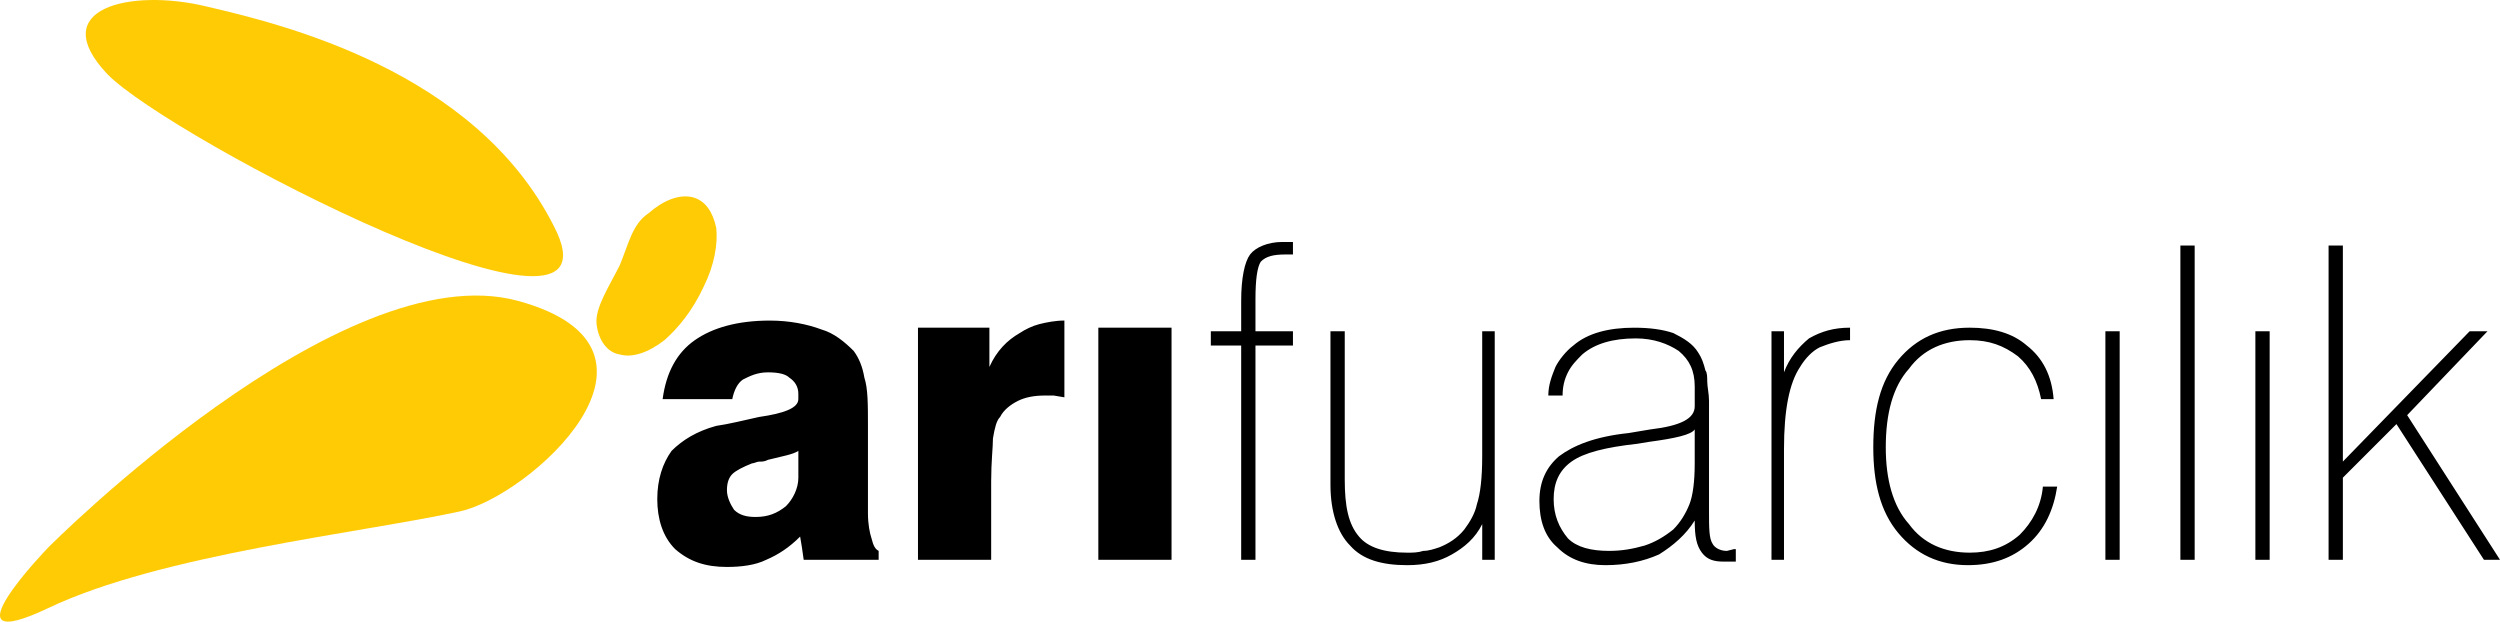
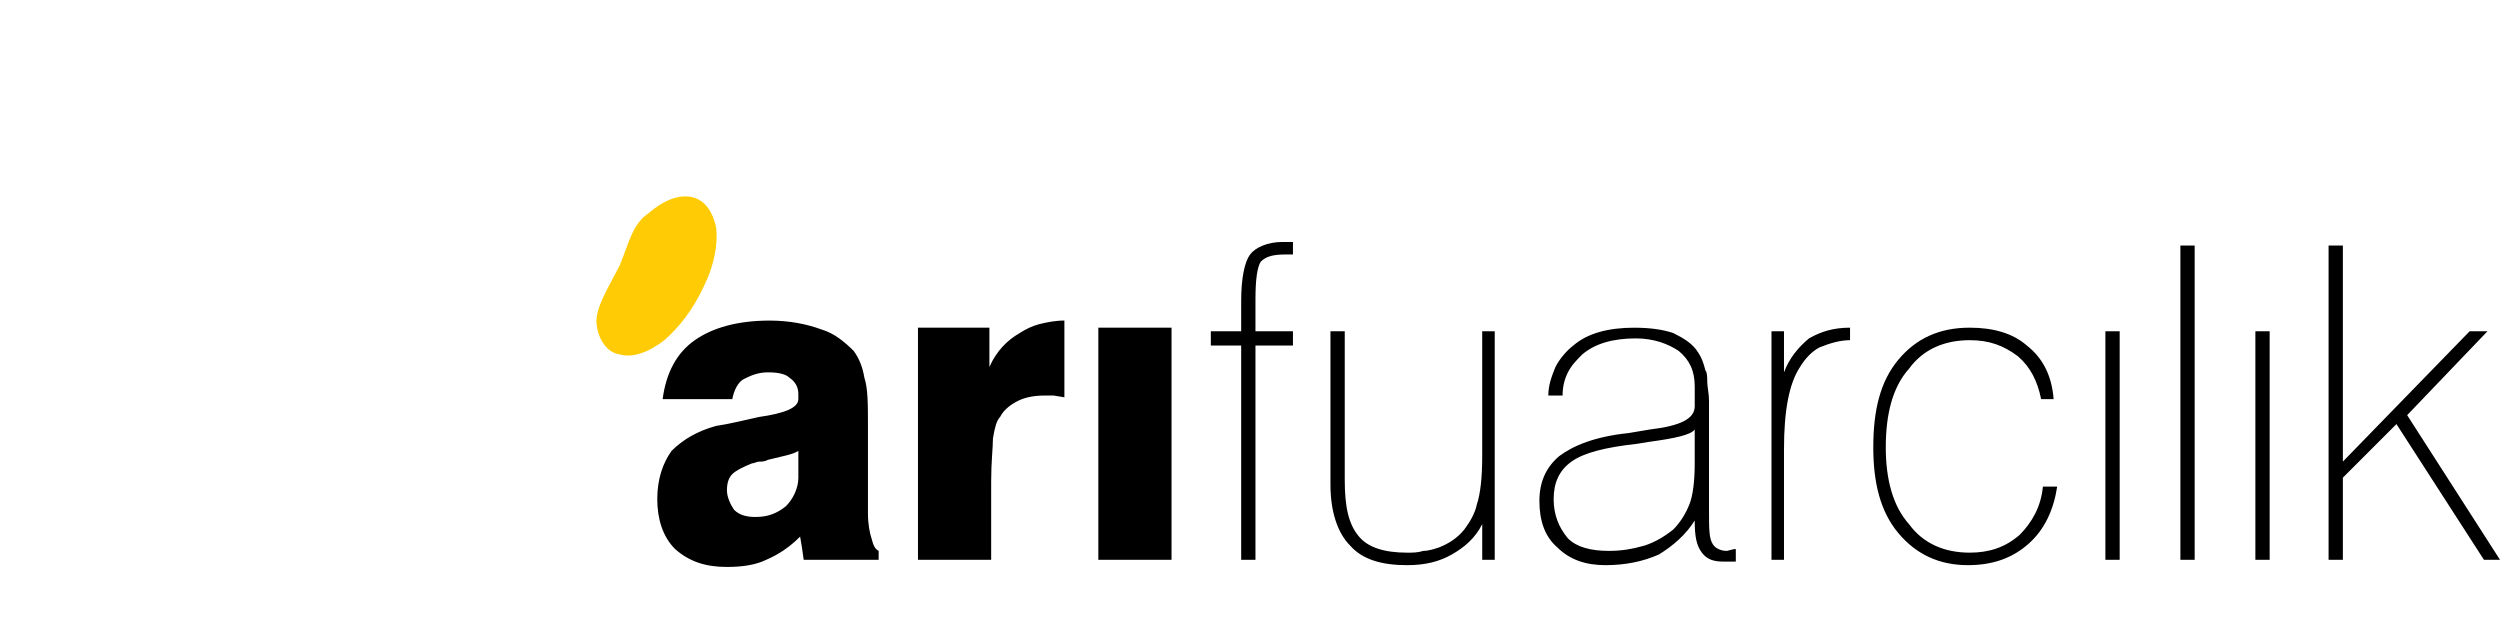
<svg xmlns="http://www.w3.org/2000/svg" xml:space="preserve" width="50.674mm" height="12.6mm" version="1.1" style="shape-rendering:geometricPrecision; text-rendering:geometricPrecision; image-rendering:optimizeQuality; fill-rule:evenodd; clip-rule:evenodd" viewBox="0 0 1429.83 355.52">
  <defs>
    <style type="text/css">
   
    .fil1 {fill:black}
    .fil0 {fill:#FFCB05}
   
  </style>
  </defs>
  <g id="Katman_x0020_1">
-     <path class="fil0" d="M27.69 313.01c0,0 167.48,-168.5 268.58,-140.93 101.1,27.57 6.13,112.34 -33.7,120.5 -56.17,12.25 -170.55,24.51 -234.88,55.15 -62.29,29.62 0,-34.72 0,-34.72z" />
    <path class="fil1" d="M1331.79 320.16l0 -179.73 8.17 0 0 123.56 72.51 -74.54 10.21 0 -45.95 47.99 53.1 82.72 -9.19 0 -50.04 -77.61 -30.64 30.64 0 46.97 -8.17 0zm-41.87 -130.71l8.17 0 0 130.71 -8.17 0 0 -130.71zm-42.89 -49.02l8.17 0 0 179.73 -8.17 0 0 -179.73zm-42.89 49.02l8.17 0 0 130.71 -8.17 0 0 -130.71zm-27.57 88.85c-2.04,13.27 -7.15,24.51 -16.34,32.67 -9.19,8.17 -20.42,12.26 -34.72,12.26 -16.34,0 -29.61,-6.13 -39.83,-18.38 -10.21,-12.25 -14.29,-28.59 -14.29,-49.02 0,-21.45 4.08,-37.78 14.29,-50.04 10.21,-12.25 23.49,-18.38 40.85,-18.38 13.28,0 24.51,3.06 32.68,10.21 9.19,7.15 14.3,17.36 15.32,30.64l-7.15 0c-2.05,-10.21 -6.13,-18.38 -13.28,-24.51 -8.17,-6.13 -16.34,-9.19 -27.57,-9.19 -14.3,0 -26.55,5.11 -34.72,16.34 -9.19,10.21 -13.28,25.53 -13.28,44.93 0,18.38 4.09,33.7 13.28,43.92 8.17,11.23 20.43,16.33 34.72,16.33 11.23,0 20.42,-3.06 28.59,-10.21 7.15,-7.15 12.25,-16.34 13.27,-27.57l8.17 0zm-163.4 41.87l0 -130.71 7.15 0 0 23.48c3.06,-8.17 8.17,-14.29 14.3,-19.4 7.15,-4.08 14.29,-6.13 23.48,-6.13l0 7.15c-6.13,0 -12.25,2.04 -17.36,4.09 -4.09,2.04 -8.17,6.13 -11.23,11.23 -6.13,9.19 -9.19,24.51 -9.19,46.98l0 63.31 -7.15 0zm-20.42 1.02l-3.06 0 -4.09 0c-5.1,0 -9.19,-1.02 -12.25,-5.11 -3.06,-4.08 -4.09,-9.19 -4.09,-18.38 -5.1,8.17 -12.25,14.3 -20.42,19.4 -9.19,4.09 -19.4,6.13 -30.63,6.13 -11.24,0 -20.43,-3.06 -27.57,-10.21 -7.15,-6.13 -10.21,-15.32 -10.21,-26.55 0,-11.23 4.09,-19.4 11.23,-25.53 8.17,-6.13 20.43,-11.23 39.83,-13.27l12.25 -2.05c17.36,-2.05 25.53,-6.13 25.53,-13.27l0 -11.24c0,-9.19 -3.06,-15.32 -9.19,-20.42 -6.13,-4.09 -14.3,-7.15 -24.51,-7.15 -13.28,0 -23.49,3.06 -30.64,9.19 -3.06,3.06 -6.13,6.13 -8.17,10.21 -2.04,4.09 -3.06,8.17 -3.06,13.28l-8.17 0c0,-6.13 2.04,-11.24 4.08,-16.34 2.04,-4.08 6.13,-9.19 10.21,-12.25 8.17,-7.15 20.42,-10.21 34.72,-10.21 9.19,0 16.34,1.02 22.47,3.06 6.13,3.06 11.23,6.13 14.3,11.24 2.04,3.06 3.06,6.13 4.09,10.21 1.02,1.02 1.02,4.09 1.02,6.13 0,3.06 1.02,7.15 1.02,11.24l0 5.1 0 58.21c0,9.19 0,15.32 2.04,18.38 1.02,2.05 4.08,4.09 8.17,4.09l4.09 -1.03 1.02 0 0 7.15zm-23.49 -75.57c-2.04,3.06 -11.23,5.11 -26.55,7.15l-6.13 1.02c-18.38,2.04 -30.64,5.1 -37.79,10.21 -7.15,5.11 -10.21,12.25 -10.21,21.45 0,9.19 3.06,16.34 8.17,22.47 5.1,5.11 13.28,7.15 23.49,7.15 7.15,0 13.28,-1.03 20.43,-3.06 6.13,-2.05 11.23,-5.11 16.34,-9.19 4.09,-4.09 7.15,-9.19 9.19,-14.3 2.04,-5.1 3.06,-13.27 3.06,-23.49l0 -19.4zm-114.38 -56.16l0 130.71 -7.15 0 0 -20.42c-4.09,8.17 -10.21,13.27 -17.36,17.36 -7.15,4.09 -15.32,6.13 -25.53,6.13 -14.3,0 -25.53,-3.06 -32.68,-11.23 -7.15,-7.15 -11.23,-19.41 -11.23,-34.73l0 -87.82 8.17 0 0 84.76c0,15.32 2.05,25.54 8.17,32.68 5.1,6.13 14.29,9.19 27.57,9.19 3.06,0 6.13,0 9.19,-1.02 3.06,0 6.13,-1.03 9.19,-2.05 5.1,-2.05 10.21,-5.11 14.29,-10.21 3.06,-4.09 6.13,-9.19 7.15,-14.3 2.04,-6.13 3.06,-15.32 3.06,-27.57l0 -8.17 0 -63.31 7.15 0zm-115.4 -43.92l-2.04 0 -2.04 0c-7.15,0 -11.24,1.02 -14.3,4.09 -2.04,3.06 -3.06,10.21 -3.06,21.44l0 18.38 21.44 0 0 8.17 -21.44 0 0 122.55 -8.17 0 0 -122.55 -17.36 0 0 -8.17 17.36 0 0 -17.36c0,-13.27 2.04,-22.46 5.1,-26.55 3.06,-4.09 10.21,-7.15 18.38,-7.15l4.09 0 2.04 0 0 7.15zm-111.31 41.87l41.87 0 0 132.76 -41.87 0 0 -132.76zm-103.15 132.76l0 -132.76 40.85 0 0 22.47c4.08,-9.19 10.21,-15.32 17.36,-19.4 3.06,-2.04 7.15,-4.08 11.23,-5.11 4.09,-1.02 9.19,-2.04 14.3,-2.04l0 43.91 -6.13 -1.02 -5.11 0c-6.13,0 -11.23,1.02 -15.32,3.06 -4.08,2.04 -8.17,5.1 -10.21,9.19 -2.04,2.04 -3.06,6.13 -4.09,12.25 0,5.1 -1.02,13.27 -1.02,24.51l0 44.93 -41.87 0zm-22.47 0l-42.89 0 -1.02 -7.15 -1.02 -6.13c-6.13,6.13 -12.25,10.21 -19.4,13.28 -6.13,3.06 -14.3,4.09 -22.47,4.09 -12.25,0 -21.44,-3.06 -29.62,-10.22 -7.15,-7.15 -10.21,-17.36 -10.21,-28.59 0,-11.24 3.06,-20.43 8.17,-27.57 6.13,-6.13 14.3,-11.24 25.53,-14.3 7.15,-1.02 15.32,-3.06 24.51,-5.1 14.29,-2.05 22.47,-5.11 22.47,-10.21l0 -3.06c0,-4.09 -2.04,-7.15 -5.11,-9.19 -2.04,-2.04 -6.13,-3.06 -12.25,-3.06 -6.13,0 -10.21,2.04 -14.3,4.09 -3.06,2.04 -5.1,6.13 -6.13,11.23l-39.83 0c2.04,-15.32 8.17,-26.55 18.38,-33.7 10.21,-7.15 24.51,-11.23 42.89,-11.23 11.23,0 21.45,2.04 29.61,5.1 7.15,2.04 13.28,7.15 18.38,12.25 3.06,4.09 5.11,9.19 6.13,15.32 2.04,6.13 2.04,15.32 2.04,27.57l0 50.04c0,6.13 1.02,11.23 2.04,14.29 1.02,4.09 2.04,6.13 4.08,7.15l0 5.1zm-45.95 -62.29c-3.06,2.05 -9.19,3.06 -17.36,5.11 -2.04,1.02 -3.06,1.02 -5.1,1.02 -1.02,0 -3.06,1.02 -4.09,1.02 -5.1,2.04 -9.19,4.09 -11.23,6.13 -2.04,2.05 -3.06,5.11 -3.06,9.19 0,4.09 2.04,8.17 4.09,11.23 3.06,3.06 7.15,4.09 12.25,4.09 7.15,0 12.25,-2.04 17.36,-6.13 4.08,-4.08 7.15,-10.21 7.15,-16.34l0 -15.32z" />
    <path class="fil0" d="M354.48 151.65c5.1,-12.25 7.15,-23.48 16.34,-29.61 8.17,-7.15 17.36,-11.24 25.53,-9.19 7.15,2.04 11.23,8.17 13.28,17.36 1.02,9.19 -1.02,21.44 -7.15,33.7 -6.13,13.28 -14.3,23.49 -22.47,30.64 -9.19,7.15 -18.38,10.22 -25.53,8.17 -7.15,-1.02 -12.25,-8.17 -13.28,-17.36 -1.02,-9.19 7.15,-21.45 13.28,-33.7z" />
-     <path class="fil0" d="M117.56 3.58c43.91,10.21 154.21,36.76 199.14,125.61 45.95,87.83 -219.56,-50.04 -255.3,-86.8 -35.74,-37.79 13.28,-49.02 56.17,-38.81z" />
  </g>
</svg>